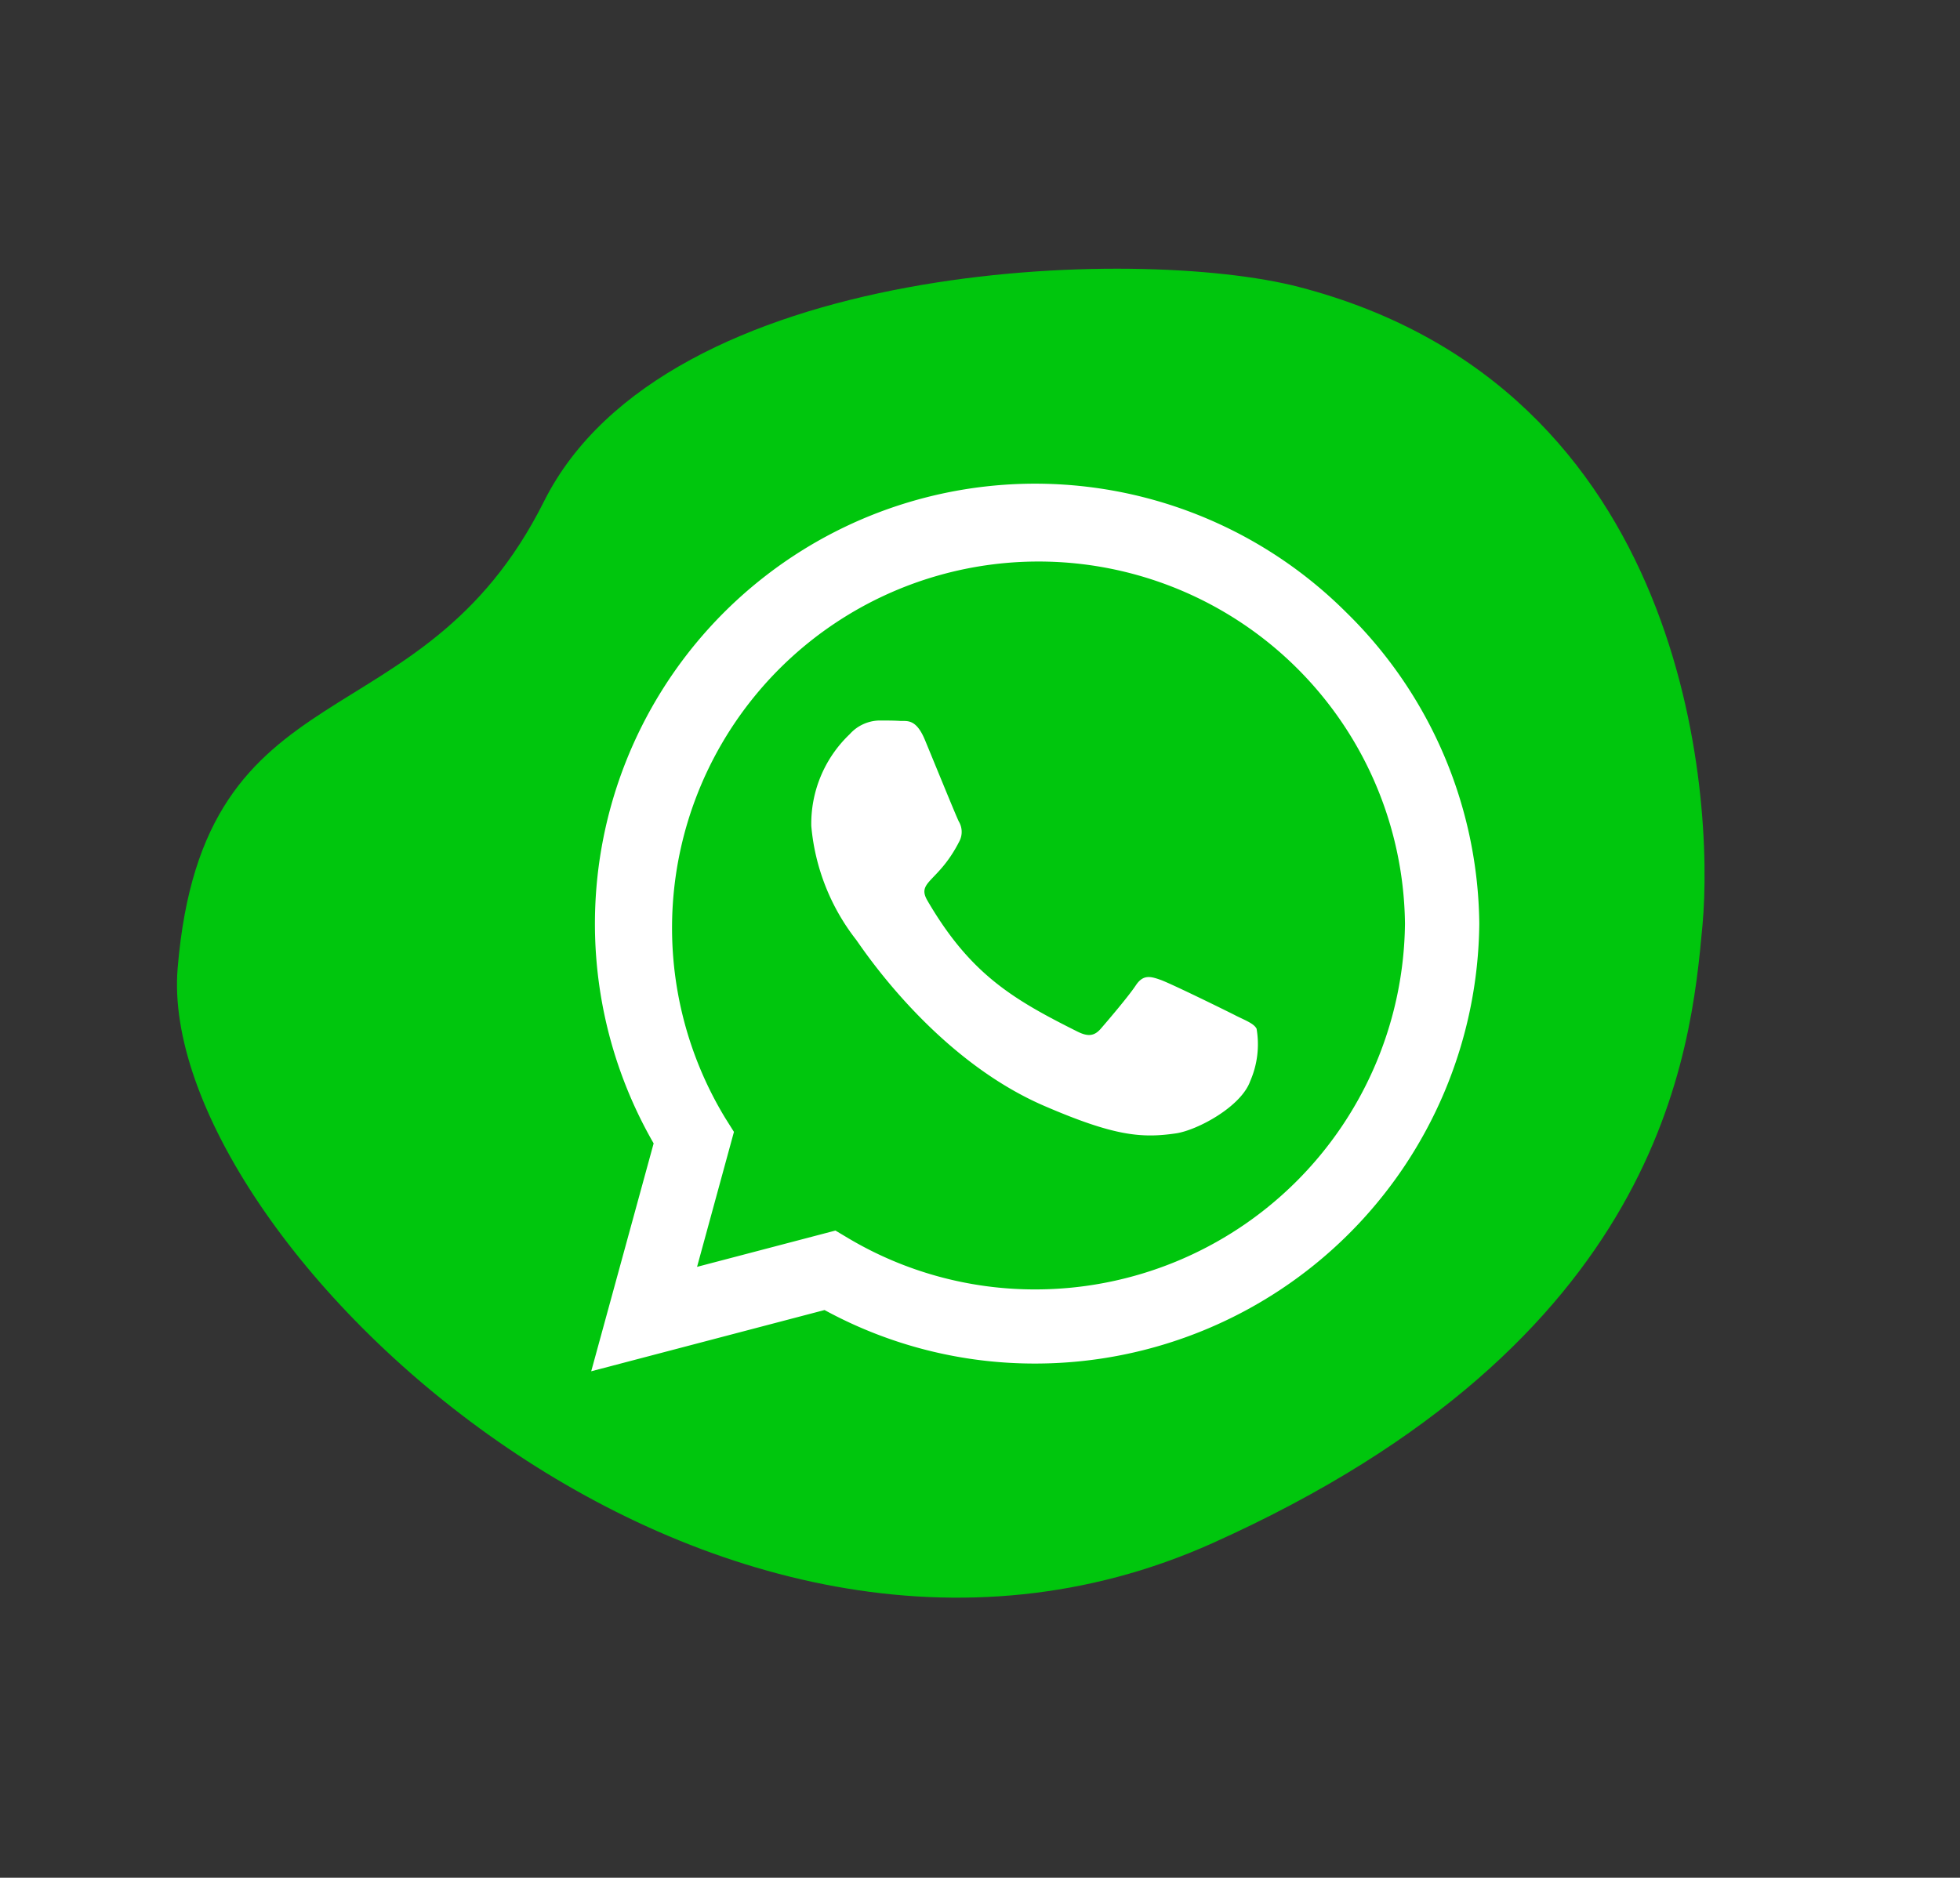
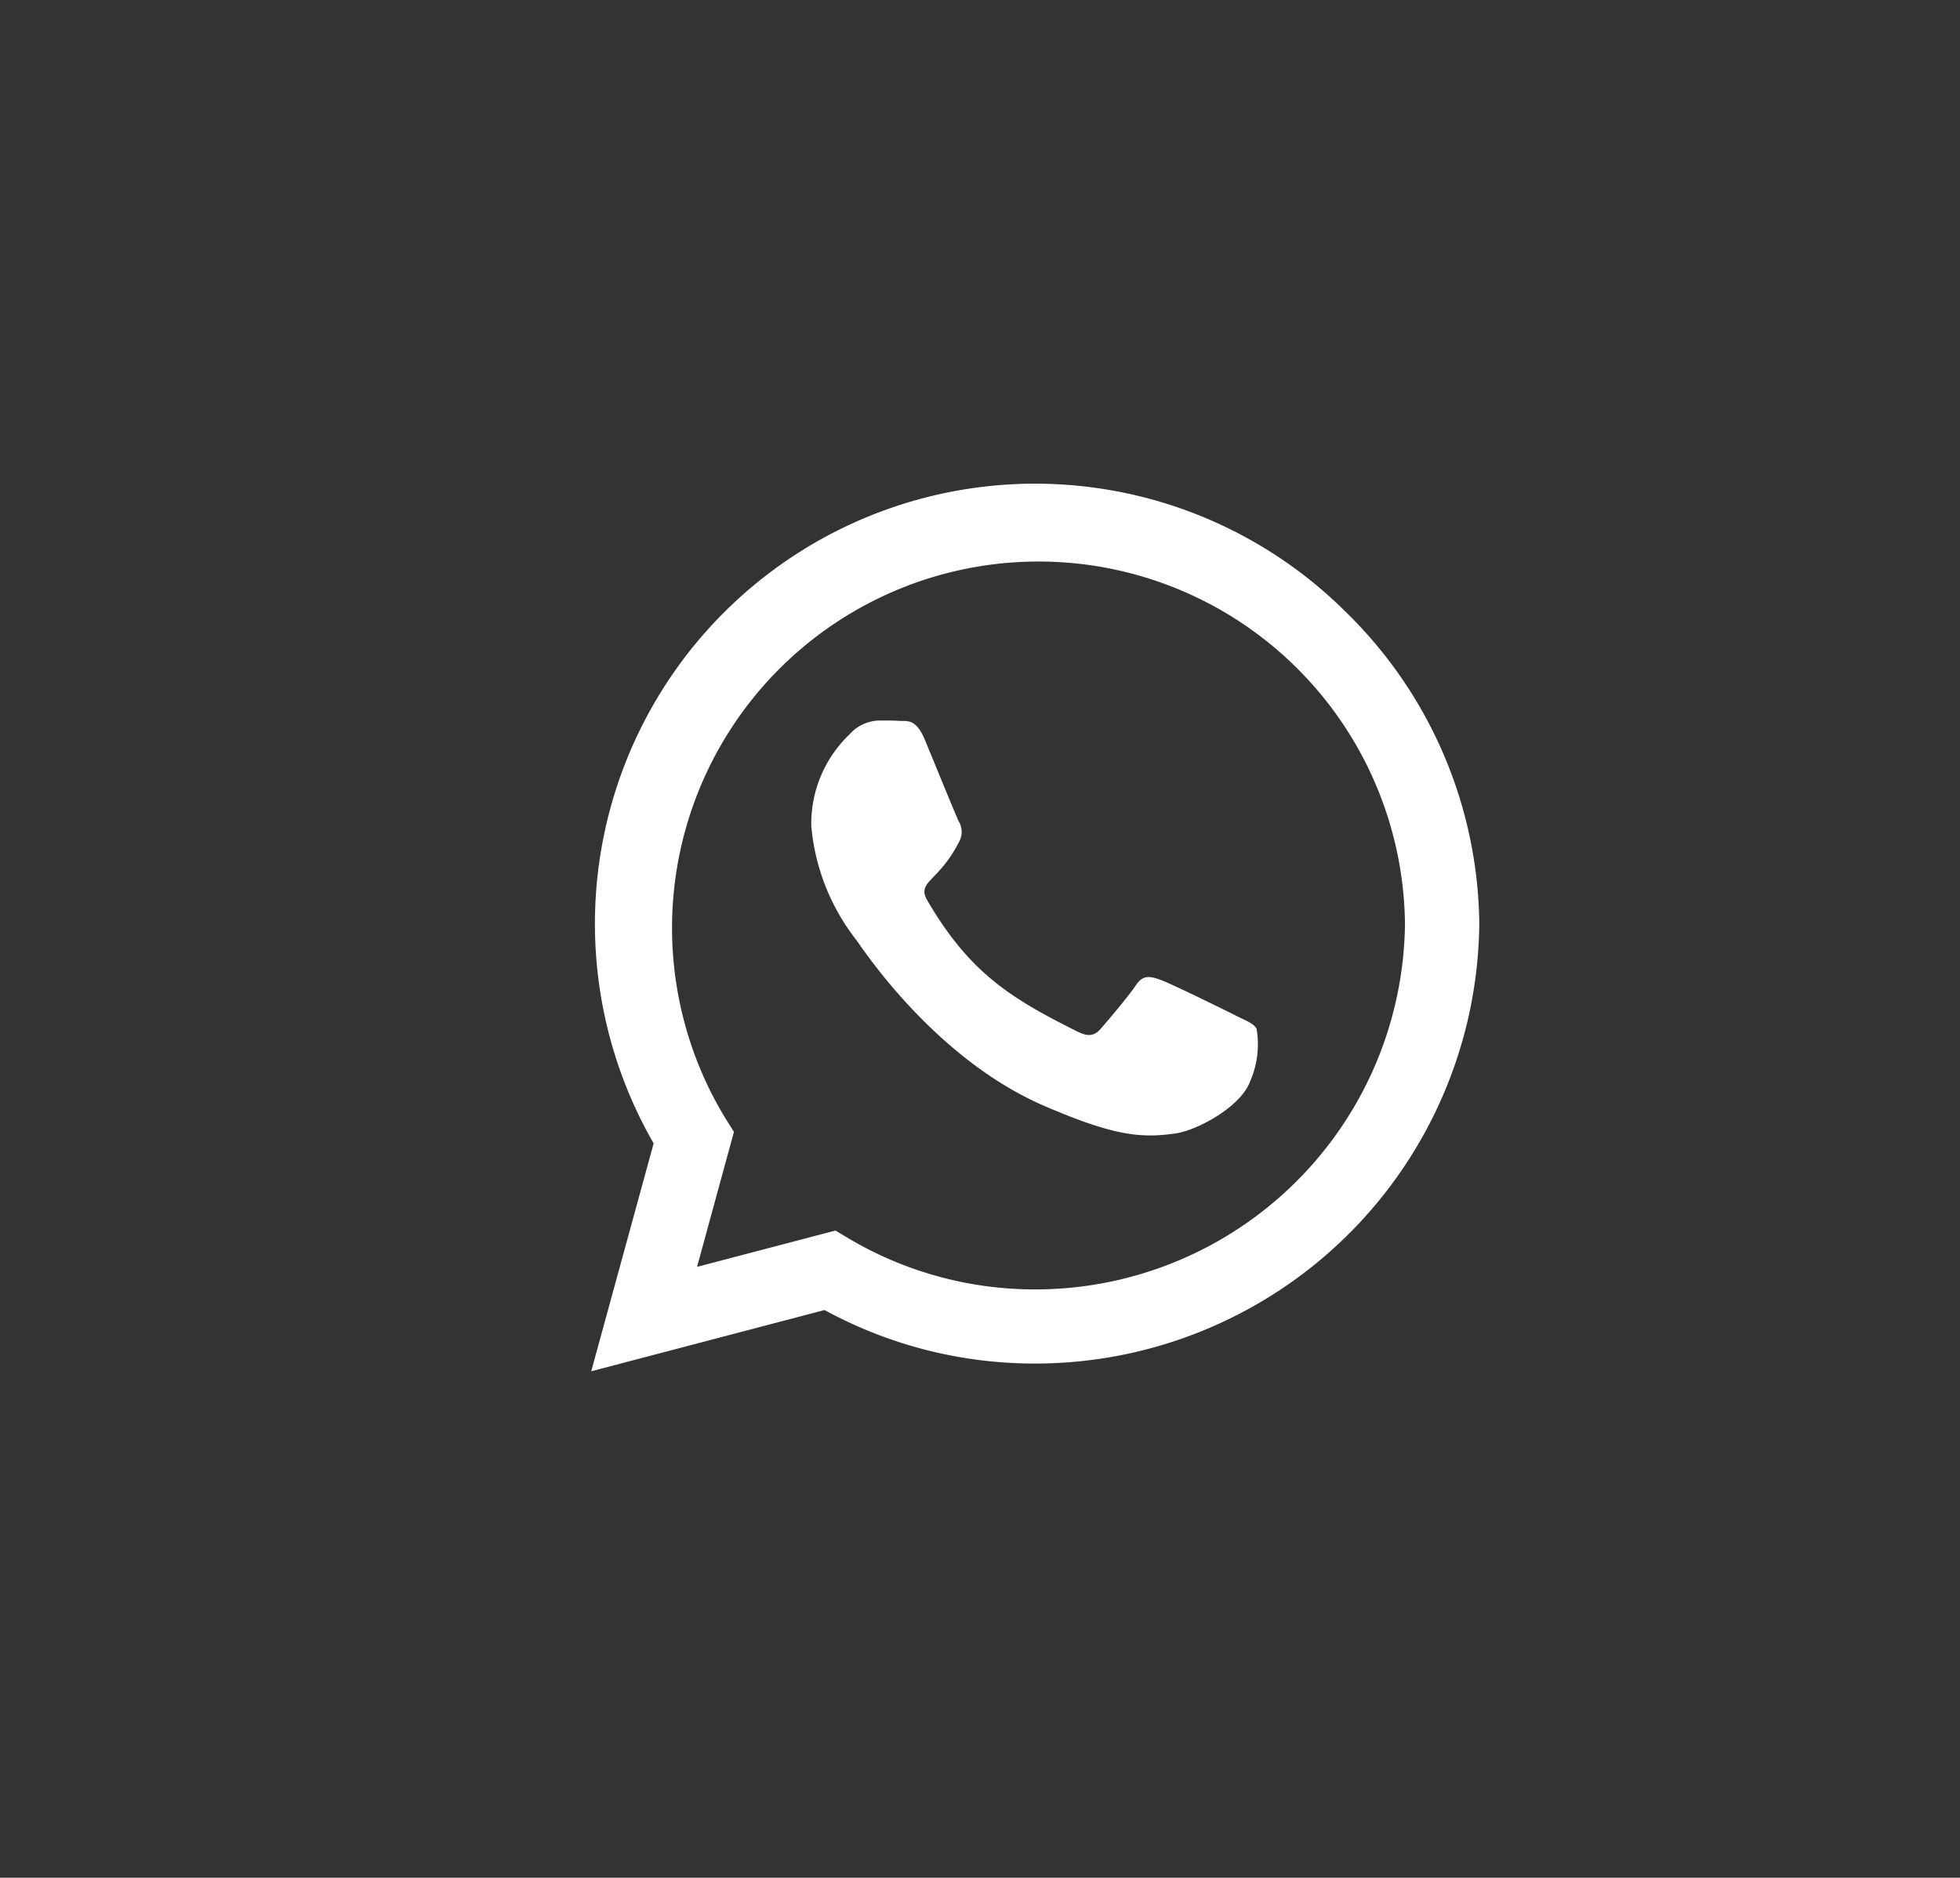
<svg xmlns="http://www.w3.org/2000/svg" width="81.624" height="78.218" viewBox="0 0 81.624 78.218">
  <rect x="0" y="0" width="81.624" height="78.218" fill="#333333" stroke="none" />
  <g transform="translate(-1097.395 -10565.863)">
-     <path d="M1258.05-664.3c3.092-4.384,10.1-14.176,30.538-12.094,22.85,2.327,31.777,33.024,25.359,42.284-7.361,10.621-13.345,2.888-22.937,9.216-9.438,6.226-26.775-3.142-31.687-7.975C1247.362-644.636,1254.959-659.914,1258.05-664.3Z" transform="translate(1925.649 9400.072) rotate(150)" fill="#00c60d" />
    <path d="M31.445,7.624A18.333,18.333,0,0,0,2.6,29.741L0,39.234l9.717-2.551a18.271,18.271,0,0,0,8.759,2.229h.008a18.5,18.5,0,0,0,18.5-18.327A18.4,18.4,0,0,0,31.445,7.624Zm-12.961,28.2a15.206,15.206,0,0,1-7.76-2.122l-.553-.33L4.408,34.884l1.536-5.622-.363-.578a15.262,15.262,0,1,1,28.308-8.1,15.4,15.4,0,0,1-15.4,15.24Zm8.355-11.409c-.454-.231-2.708-1.337-3.129-1.486s-.726-.231-1.032.231-1.181,1.486-1.453,1.8-.537.347-.991.116c-2.691-1.346-4.458-2.4-6.233-5.449-.471-.809.471-.751,1.346-2.5a.849.849,0,0,0-.041-.8c-.116-.231-1.032-2.485-1.412-3.4-.371-.892-.751-.768-1.032-.784-.264-.017-.57-.017-.875-.017a1.7,1.7,0,0,0-1.222.57,5.146,5.146,0,0,0-1.6,3.822,8.971,8.971,0,0,0,1.866,4.739c.231.305,3.228,4.928,7.826,6.918,2.906,1.255,4.045,1.362,5.5,1.148.883-.132,2.708-1.106,3.088-2.179a3.83,3.83,0,0,0,.264-2.179C27.6,24.754,27.292,24.639,26.838,24.416Z" transform="translate(1122.016 10583.75)" fill="#fff" />
  </g>
</svg>